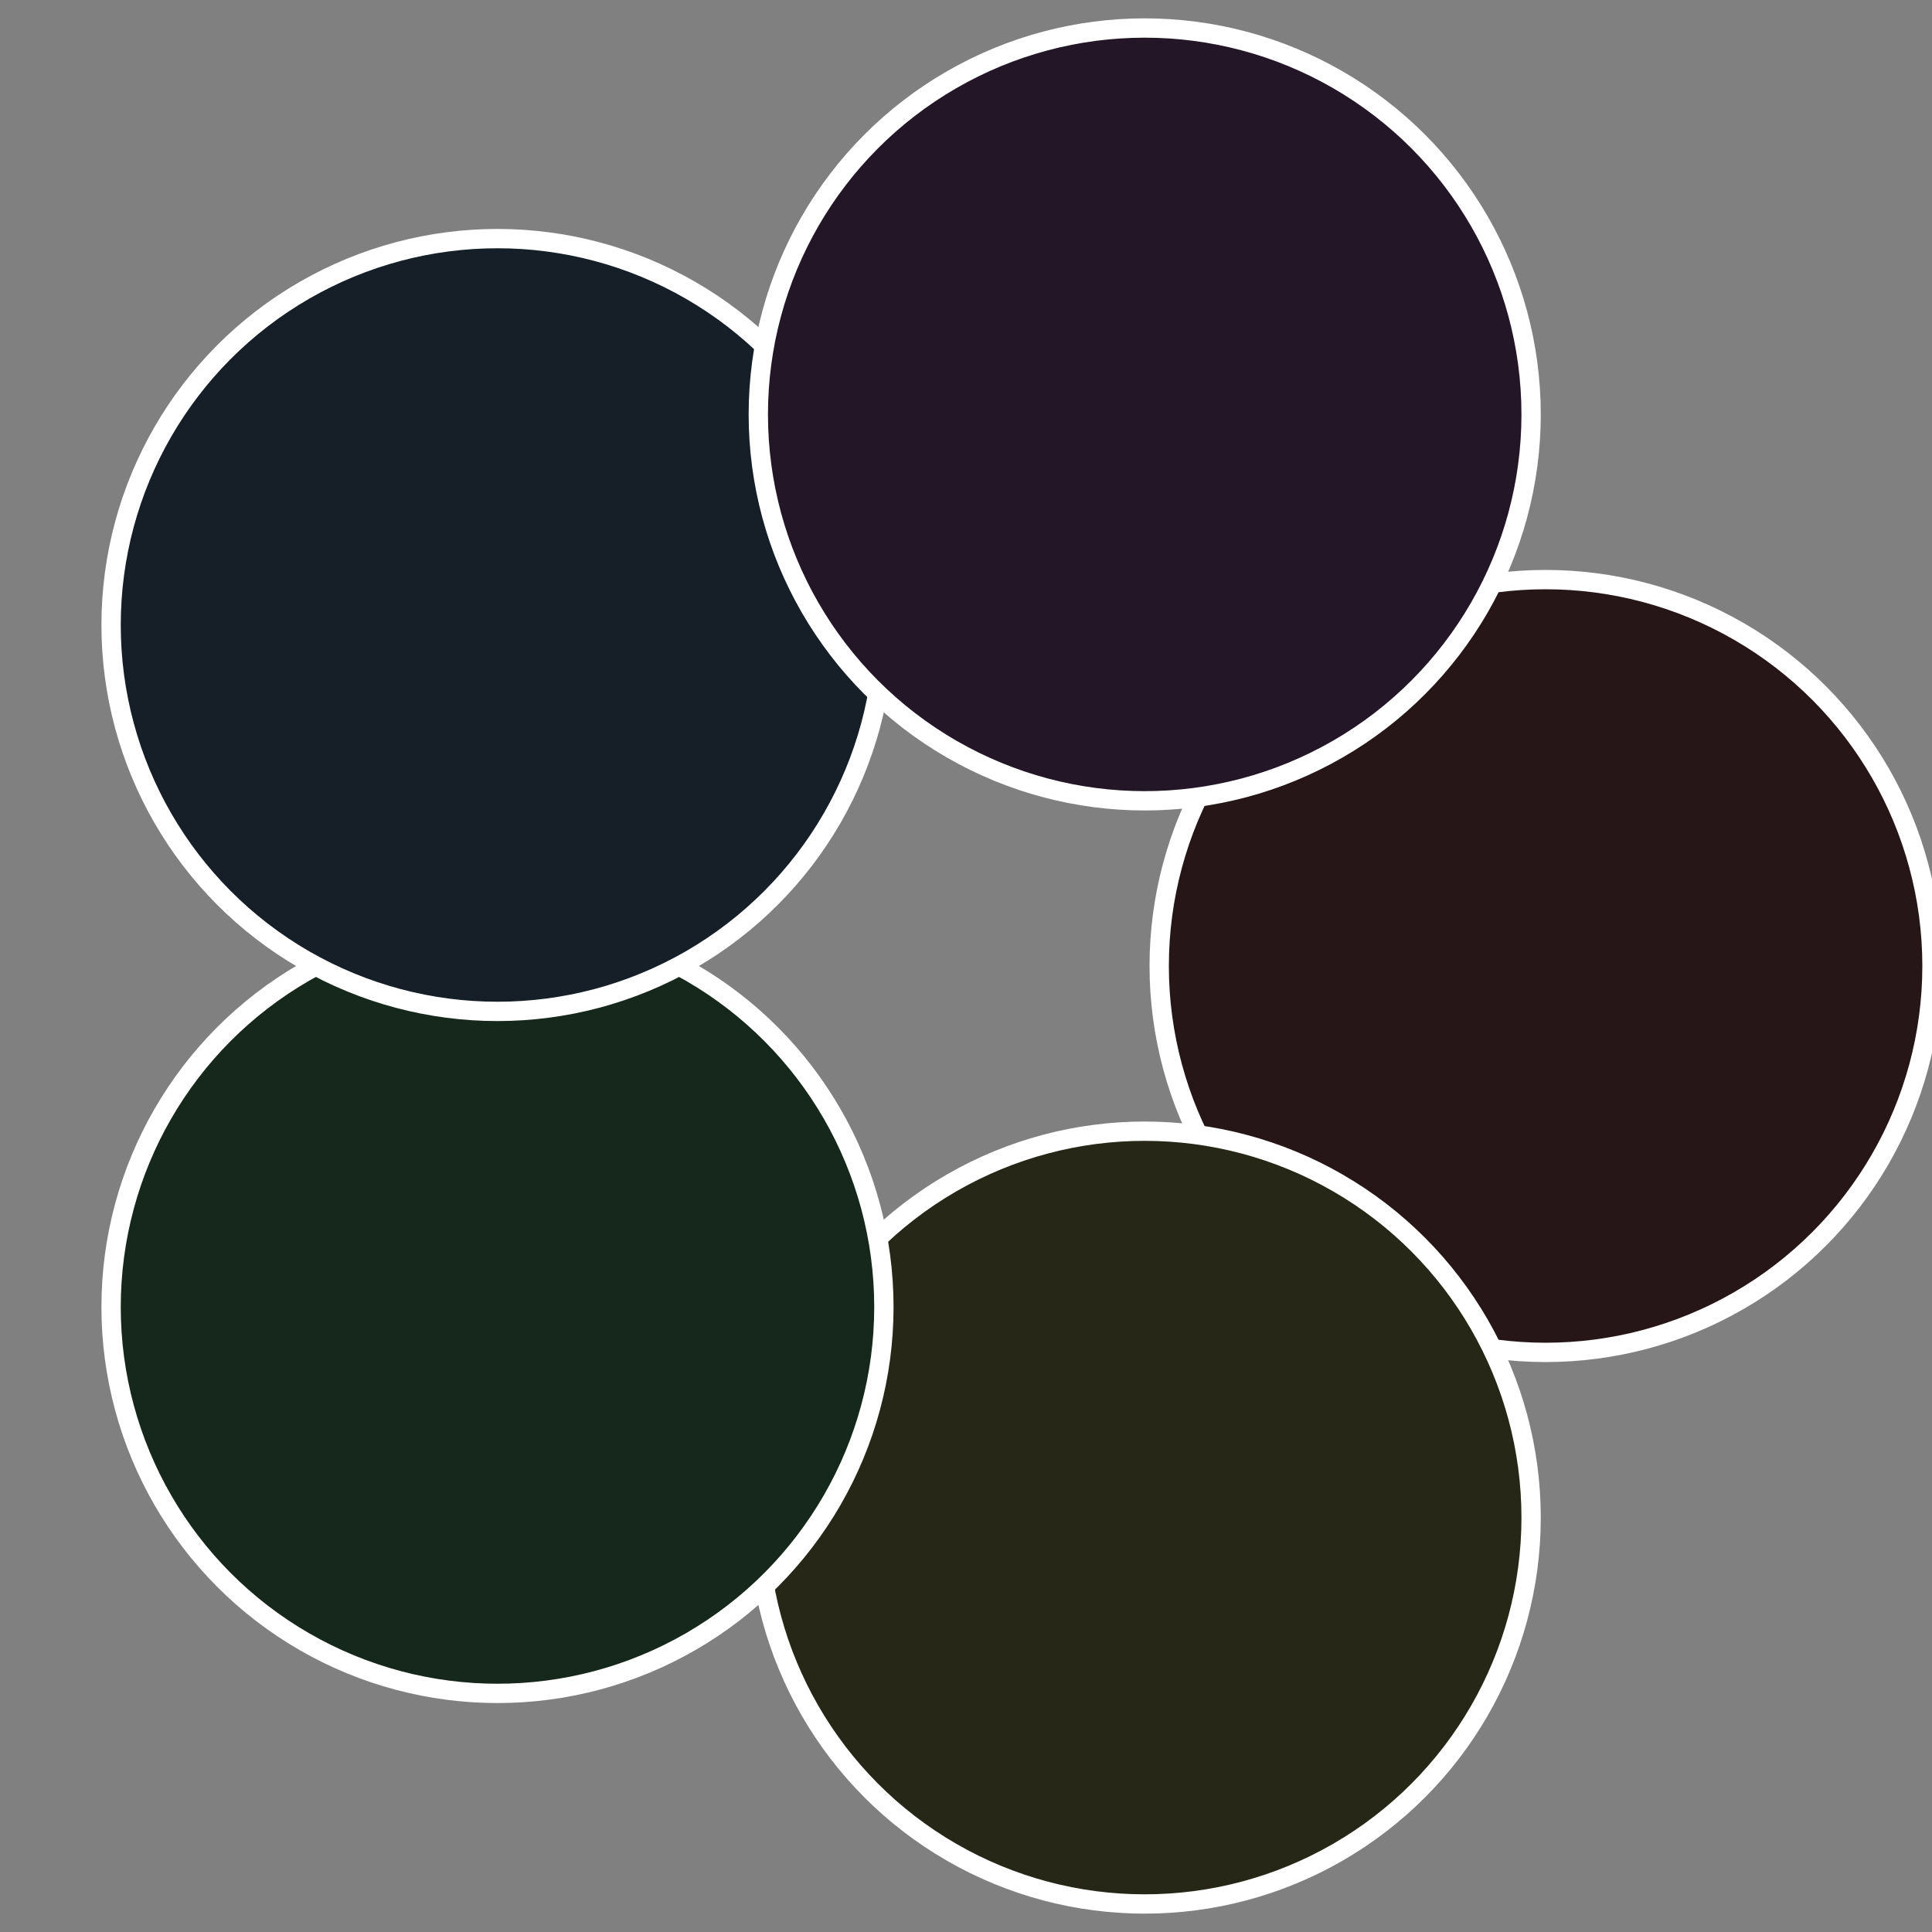
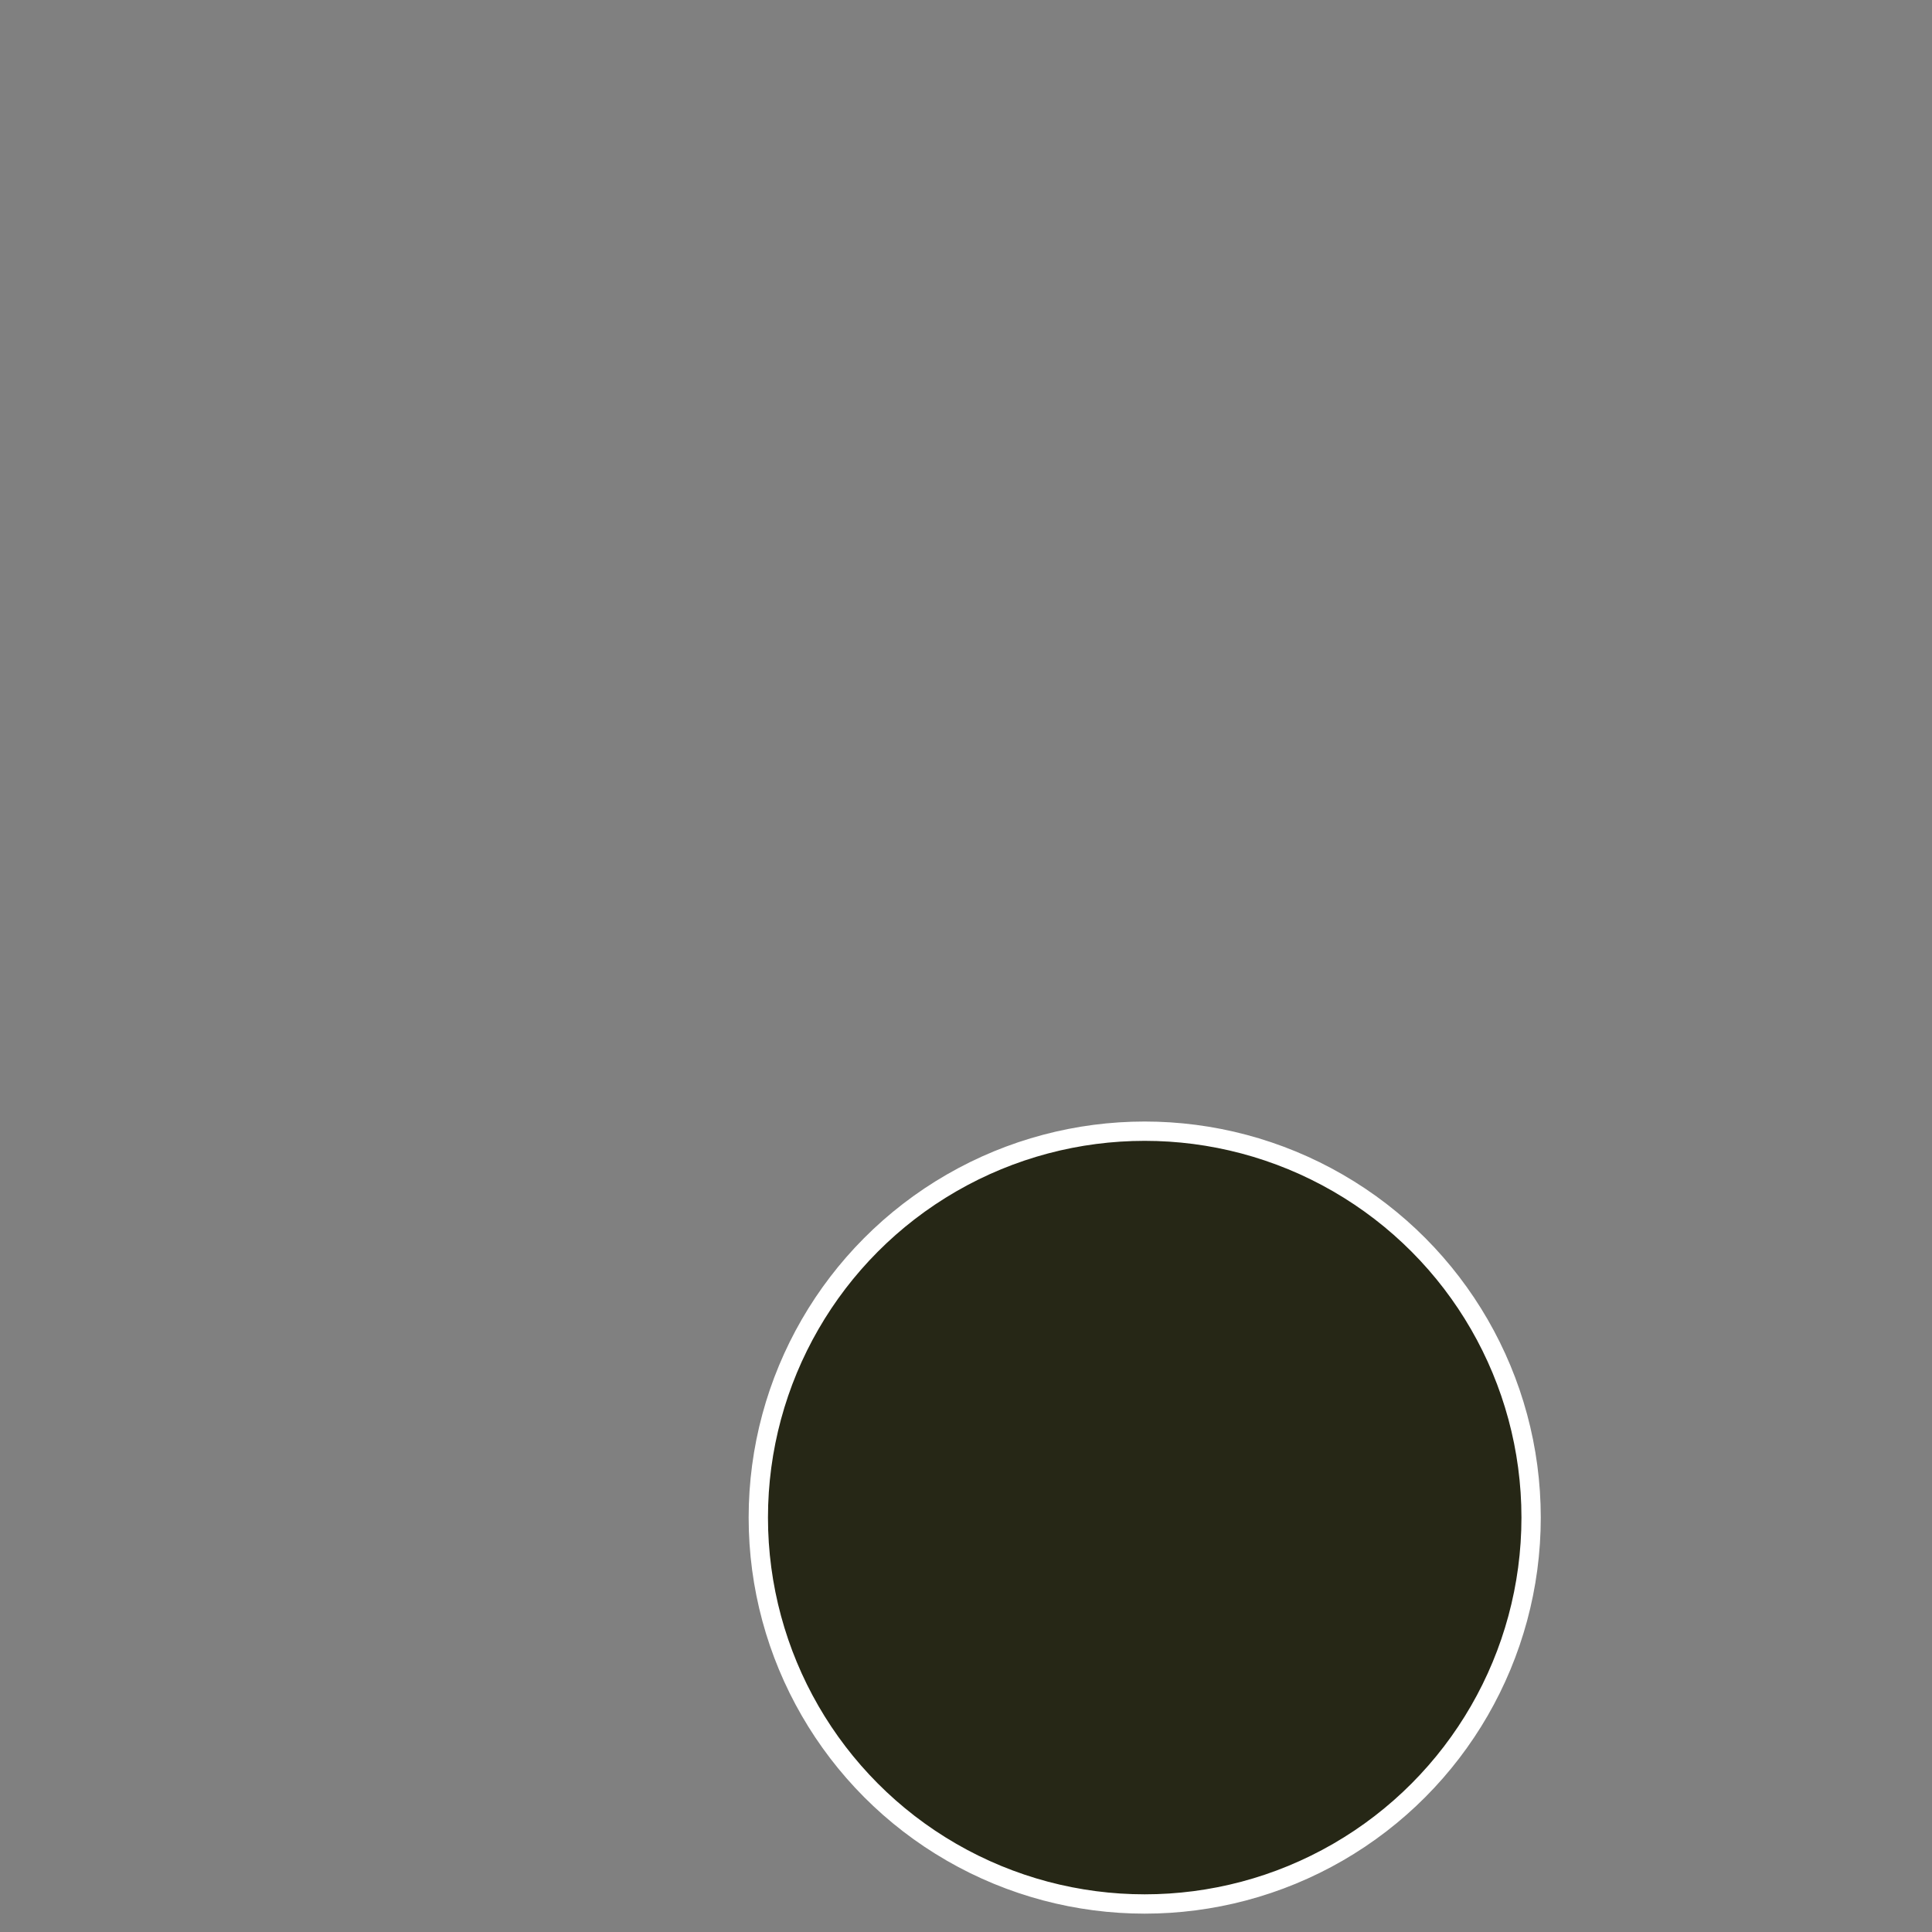
<svg xmlns="http://www.w3.org/2000/svg" width="500" height="500" viewBox="-1 -1 2 2">
  <rect x="-1" y="-1" width="2" height="2" fill="#808080" stroke="none" />
-   <circle cx="0.6" cy="0" r="0.4" fill="#271618" stroke="#fff" stroke-width="1%" />
  <circle cx="0.185" cy="0.571" r="0.4" fill="#262716" stroke="#fff" stroke-width="1%" />
-   <circle cx="-0.485" cy="0.353" r="0.4" fill="#16271b" stroke="#fff" stroke-width="1%" />
-   <circle cx="-0.485" cy="-0.353" r="0.4" fill="#161f27" stroke="#fff" stroke-width="1%" />
-   <circle cx="0.185" cy="-0.571" r="0.4" fill="#221627" stroke="#fff" stroke-width="1%" />
</svg>